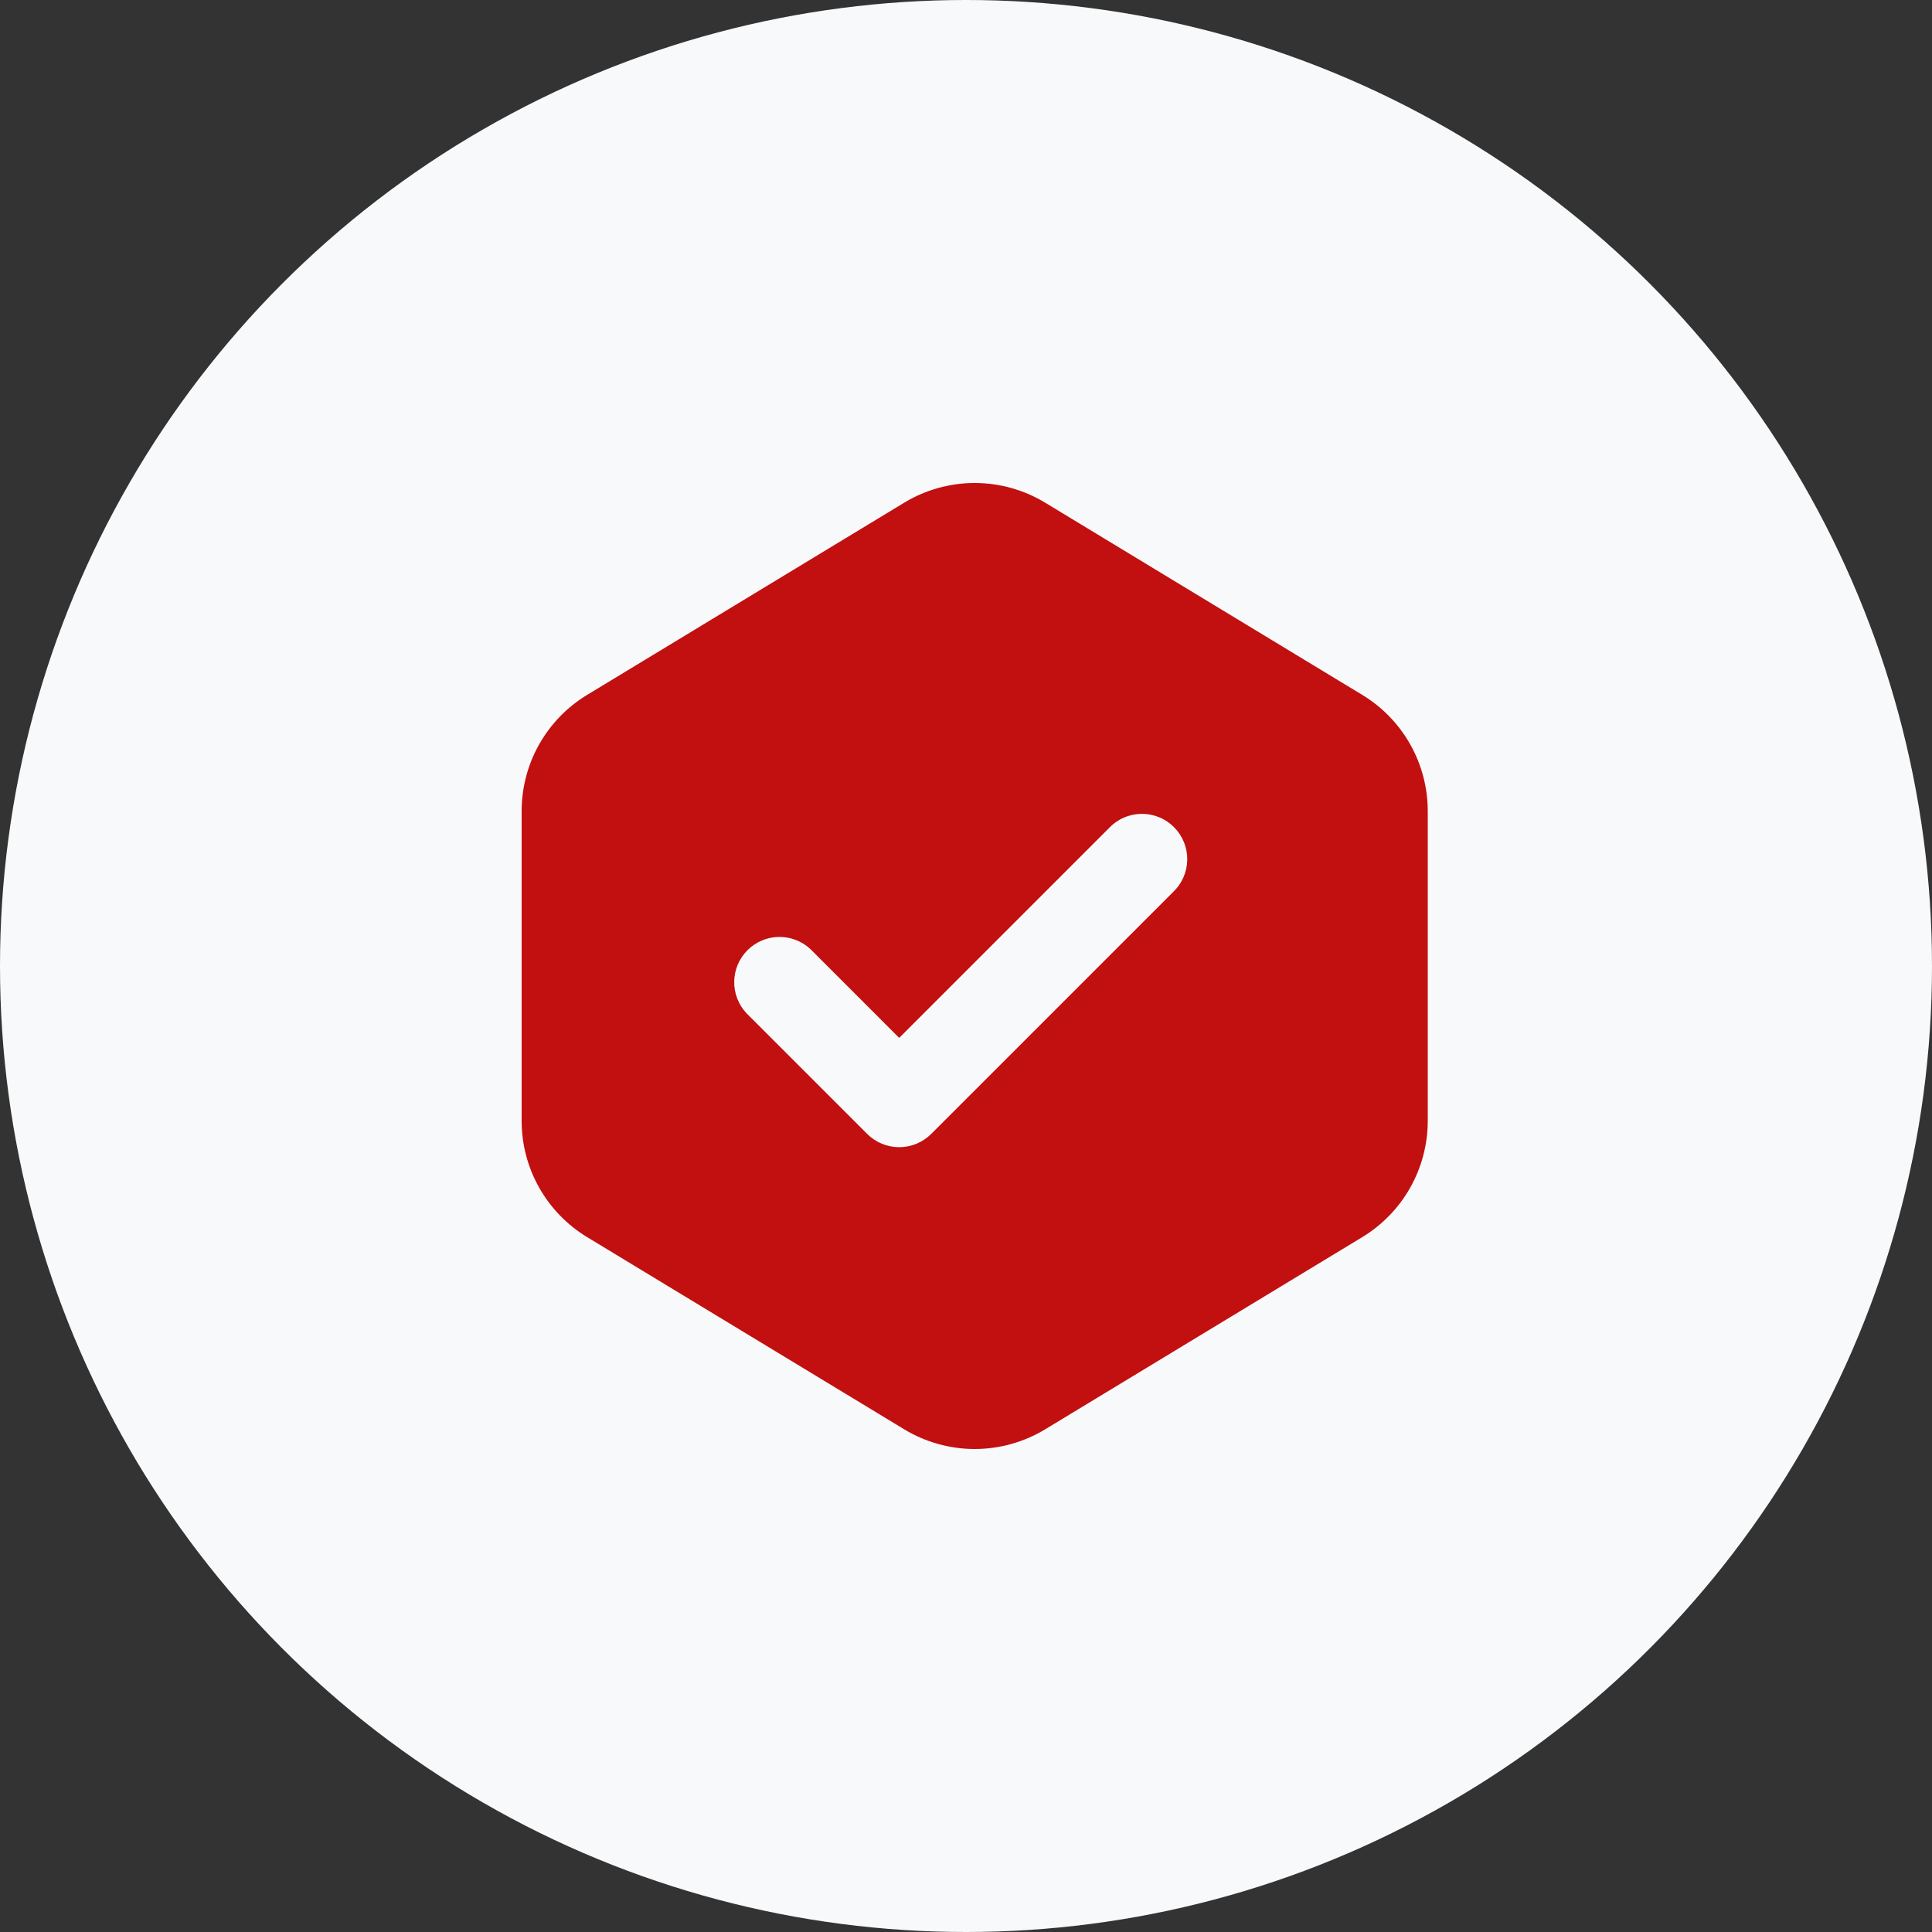
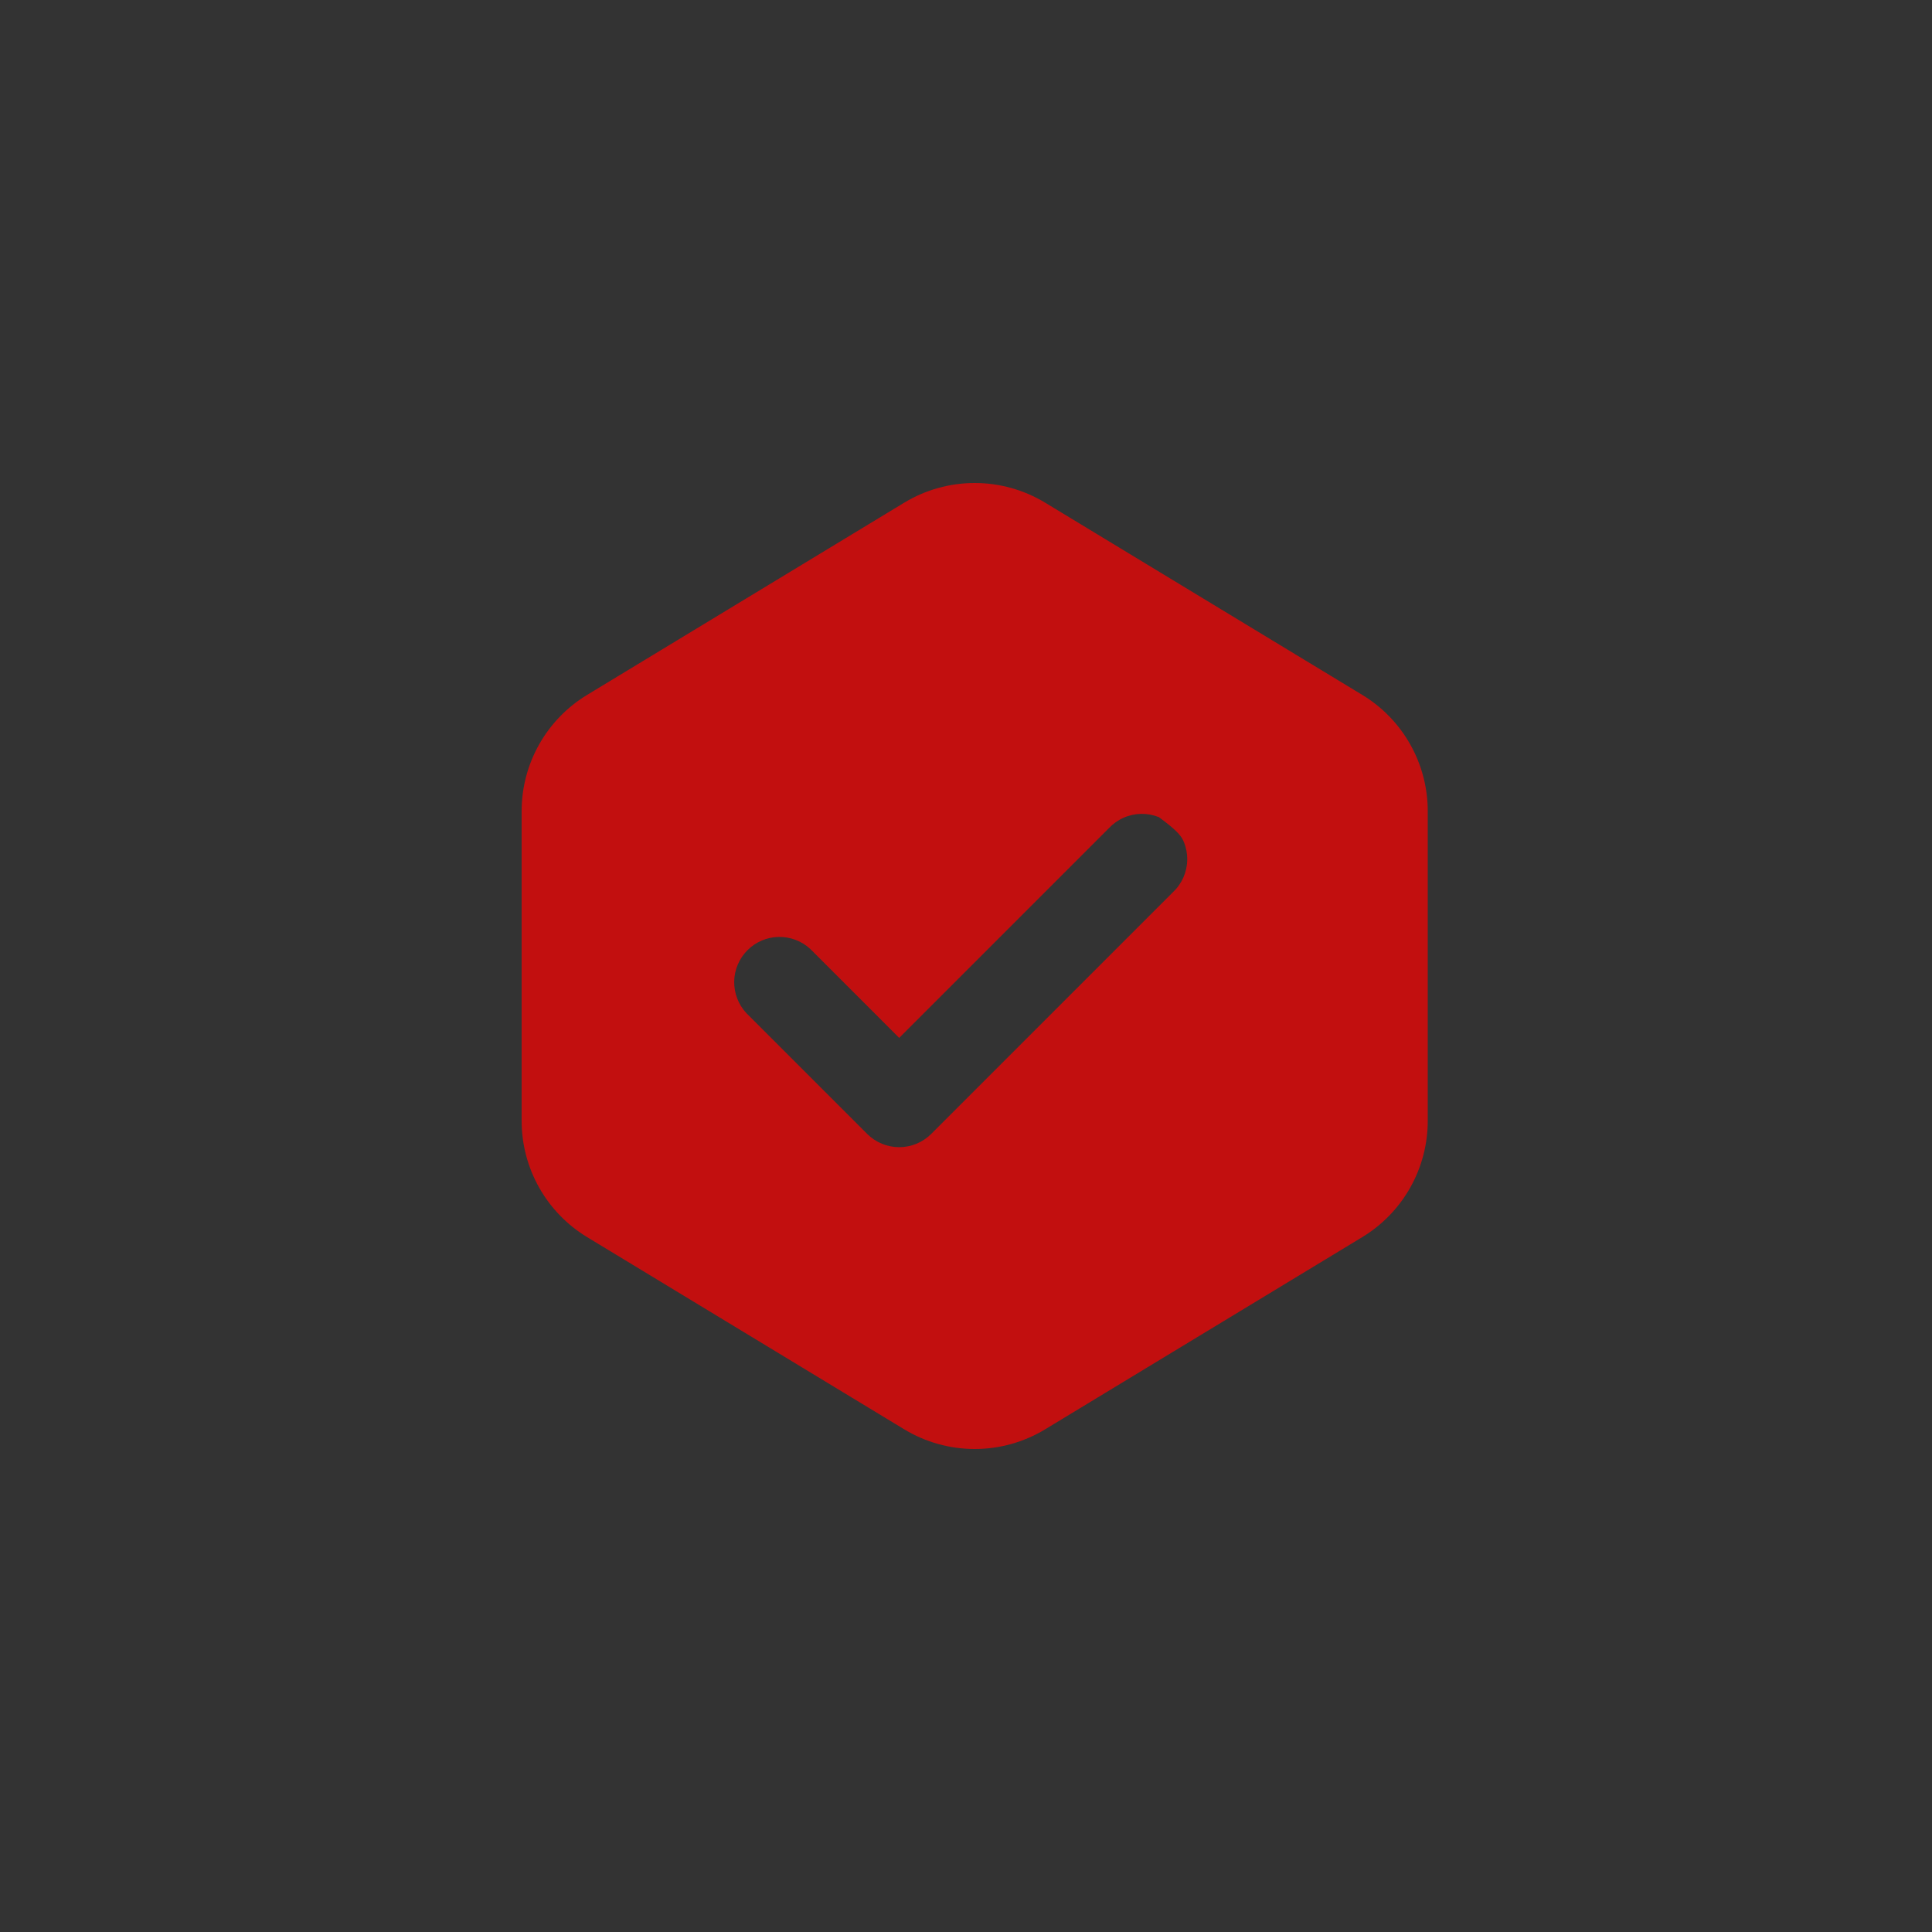
<svg xmlns="http://www.w3.org/2000/svg" width="100" height="100" viewBox="0 0 100 100" fill="none">
  <rect x="0" y="0" width="100" height="100" fill="#333333" stroke="none" />
-   <circle cx="50" cy="50" r="50" fill="#F8F9FA" />
-   <path fill-rule="evenodd" clip-rule="evenodd" d="M54.096 26.018C52.996 25.352 51.736 25 50.45 25C49.165 25 47.904 25.352 46.804 26.018L30.389 35.968C29.355 36.594 28.5 37.477 27.906 38.531C27.312 39.585 27 40.774 27 41.983V58.017C27 59.226 27.312 60.415 27.906 61.469C28.5 62.523 29.355 63.406 30.389 64.033L46.804 73.982C47.904 74.648 49.165 75 50.45 75C51.736 75 52.996 74.648 54.096 73.982L70.511 64.033C71.545 63.406 72.401 62.523 72.994 61.469C73.588 60.415 73.9 59.226 73.9 58.017V41.983C73.9 40.774 73.588 39.585 72.994 38.531C72.401 37.477 71.545 36.594 70.511 35.968L54.096 26.018ZM57.391 42.871C57.606 42.641 57.865 42.456 58.153 42.328C58.44 42.2 58.751 42.131 59.066 42.125C59.38 42.12 59.693 42.178 59.985 42.295C60.277 42.413 60.542 42.589 60.765 42.812C60.988 43.034 61.163 43.3 61.281 43.592C61.399 43.884 61.457 44.196 61.452 44.511C61.446 44.826 61.377 45.137 61.249 45.424C61.121 45.712 60.936 45.971 60.706 46.185L48.199 58.692C47.759 59.131 47.163 59.378 46.542 59.378C45.92 59.378 45.324 59.131 44.885 58.692L38.631 52.439C38.217 51.994 37.992 51.406 38.002 50.799C38.013 50.191 38.259 49.612 38.689 49.182C39.118 48.752 39.698 48.506 40.306 48.495C40.913 48.485 41.501 48.71 41.946 49.124L46.542 53.721L57.391 42.871Z" fill="#C20F0F" />
+   <path fill-rule="evenodd" clip-rule="evenodd" d="M54.096 26.018C52.996 25.352 51.736 25 50.45 25C49.165 25 47.904 25.352 46.804 26.018L30.389 35.968C29.355 36.594 28.5 37.477 27.906 38.531C27.312 39.585 27 40.774 27 41.983V58.017C27 59.226 27.312 60.415 27.906 61.469C28.5 62.523 29.355 63.406 30.389 64.033L46.804 73.982C47.904 74.648 49.165 75 50.45 75C51.736 75 52.996 74.648 54.096 73.982L70.511 64.033C71.545 63.406 72.401 62.523 72.994 61.469C73.588 60.415 73.9 59.226 73.9 58.017V41.983C73.9 40.774 73.588 39.585 72.994 38.531C72.401 37.477 71.545 36.594 70.511 35.968L54.096 26.018ZM57.391 42.871C57.606 42.641 57.865 42.456 58.153 42.328C58.44 42.2 58.751 42.131 59.066 42.125C59.38 42.12 59.693 42.178 59.985 42.295C60.988 43.034 61.163 43.3 61.281 43.592C61.399 43.884 61.457 44.196 61.452 44.511C61.446 44.826 61.377 45.137 61.249 45.424C61.121 45.712 60.936 45.971 60.706 46.185L48.199 58.692C47.759 59.131 47.163 59.378 46.542 59.378C45.92 59.378 45.324 59.131 44.885 58.692L38.631 52.439C38.217 51.994 37.992 51.406 38.002 50.799C38.013 50.191 38.259 49.612 38.689 49.182C39.118 48.752 39.698 48.506 40.306 48.495C40.913 48.485 41.501 48.71 41.946 49.124L46.542 53.721L57.391 42.871Z" fill="#C20F0F" />
</svg>